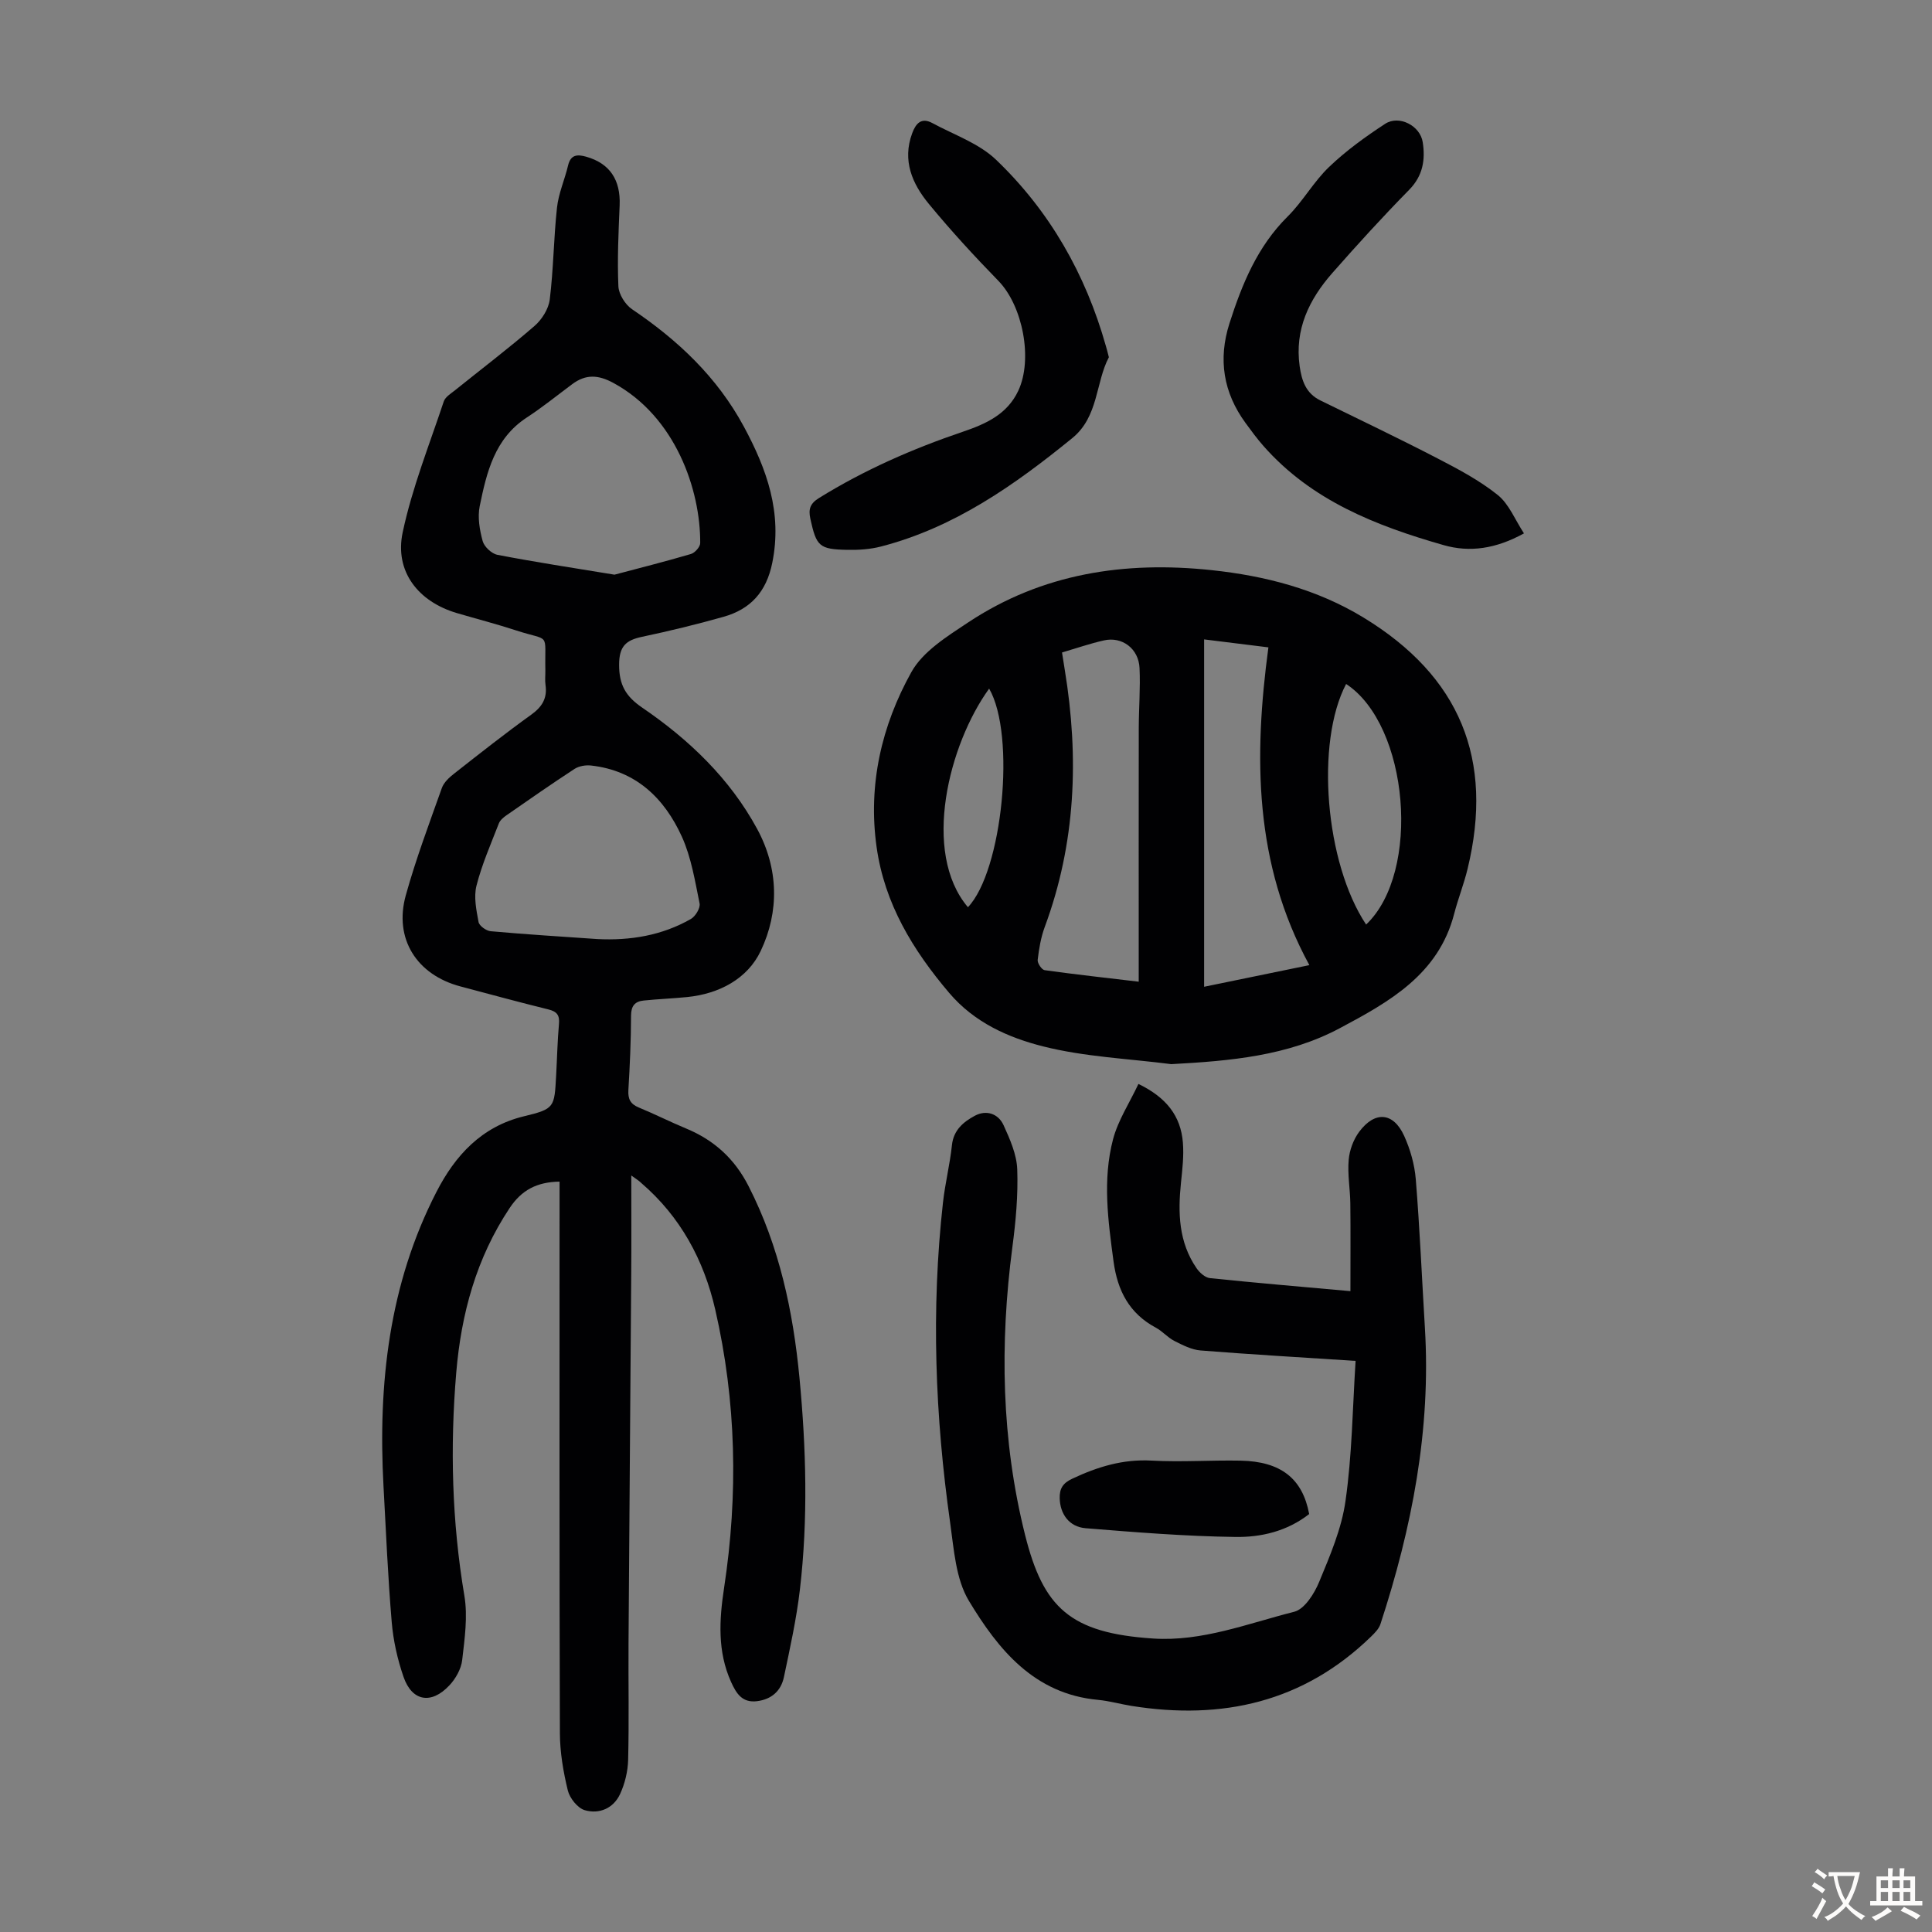
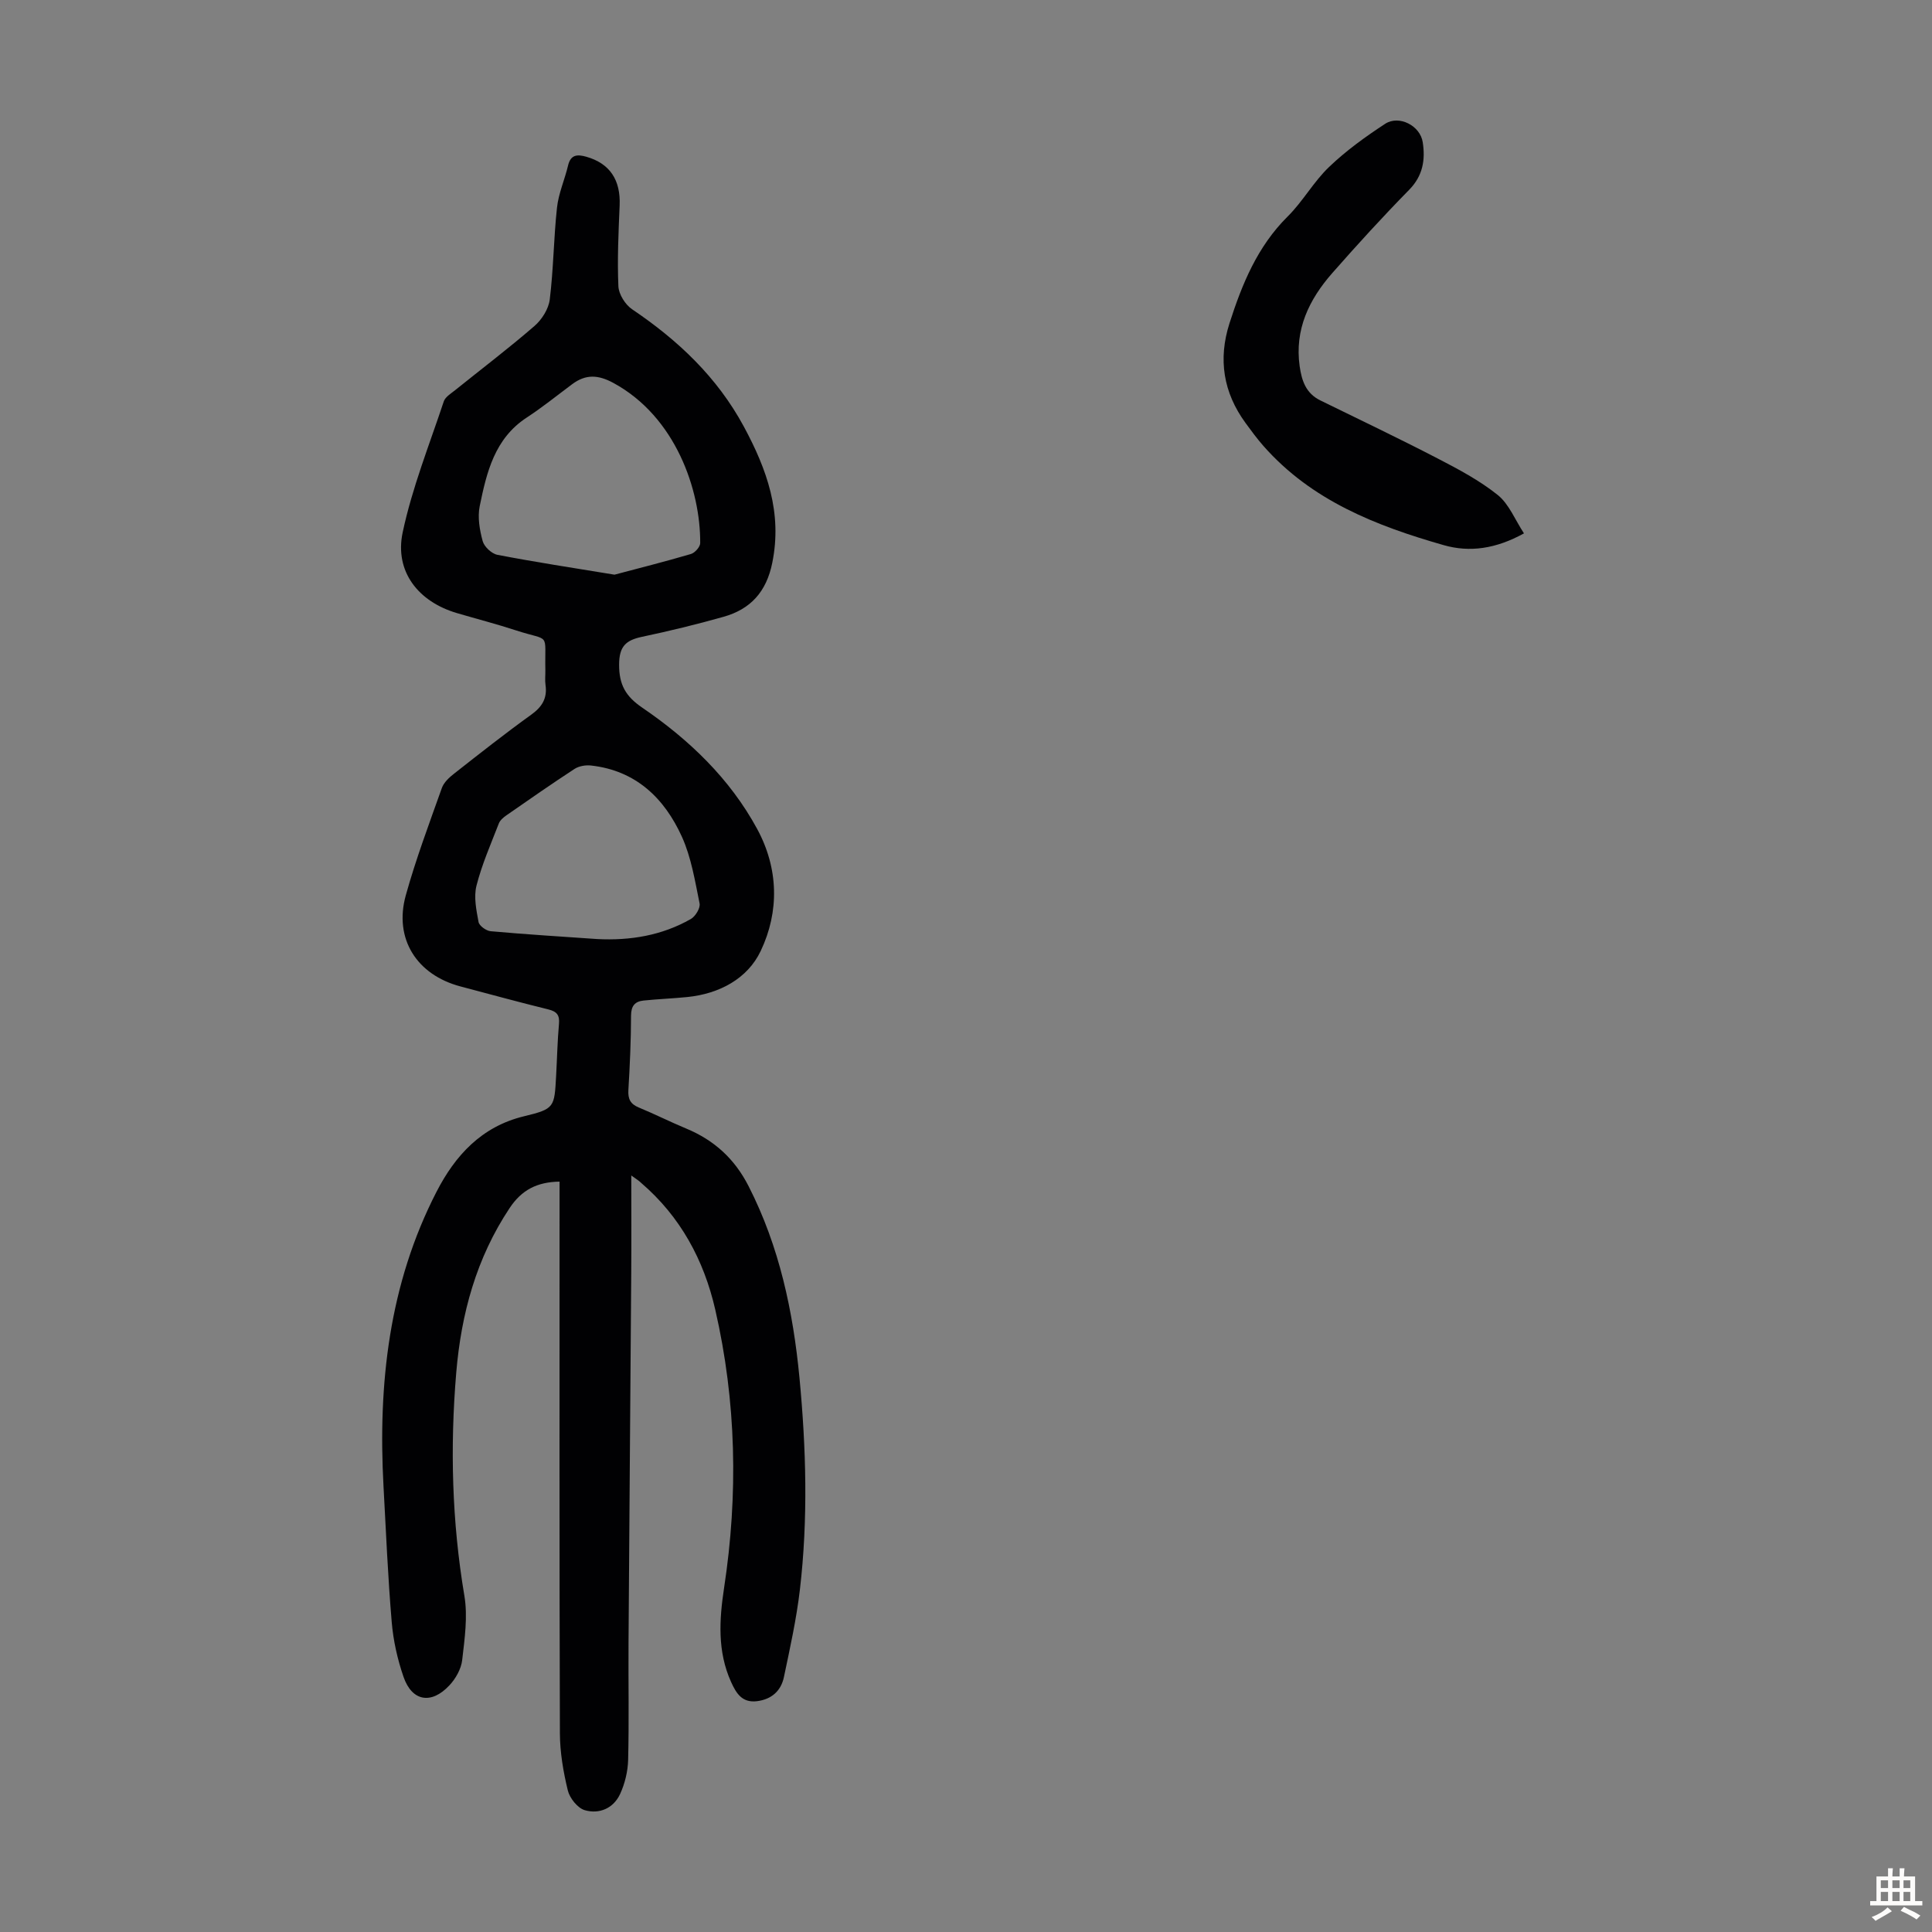
<svg xmlns="http://www.w3.org/2000/svg" enable-background="new 0 0 400 400" viewBox="0 0 400 400">
  <rect x="0" y="0" width="400" height="400" fill="#808080" stroke="none" />
  <g fill="#010103">
    <path d="m130.7 243.37c0 7.17.04 13.73-.01 20.28-.18 25.52-.39 51.03-.56 76.55-.05 8.05.12 16.1-.08 24.15-.06 2.39-.67 4.92-1.67 7.09-1.37 2.96-4.31 4.21-7.31 3.34-1.48-.43-3.12-2.49-3.51-4.09-.94-3.87-1.63-7.9-1.64-11.87-.12-36.71-.07-73.43-.07-110.14 0-1.31 0-2.61 0-4.04-4.68.08-7.85 1.73-10.34 5.48-6.89 10.36-10.02 21.86-11.05 34.07-1.3 15.45-.9 30.82 1.68 46.17.73 4.31.06 8.92-.45 13.34-.21 1.84-1.35 3.86-2.66 5.25-3.74 3.99-7.73 3.3-9.48-1.76-1.26-3.65-2.13-7.53-2.45-11.37-.79-9.35-1.19-18.74-1.7-28.12-1.15-21.19 1.13-41.84 10.99-60.98 3.83-7.44 9.27-13.48 18.11-15.61 6.35-1.53 6.28-1.85 6.64-8.4.2-3.58.27-7.16.59-10.72.16-1.82-.43-2.56-2.19-3-6.08-1.49-12.11-3.15-18.17-4.75-9.09-2.39-13.85-9.87-11.36-18.86 2.09-7.52 4.85-14.86 7.47-22.23.41-1.15 1.51-2.18 2.53-2.97 5.28-4.15 10.55-8.31 16-12.23 2.26-1.63 3.33-3.42 2.93-6.16-.14-.99-.01-2.01-.03-3.02-.16-8.09 1.17-5.89-6.06-8.25-4.03-1.32-8.15-2.38-12.23-3.58-8.01-2.35-12.97-8.61-11.25-16.72 1.96-9.23 5.52-18.12 8.51-27.11.31-.93 1.48-1.63 2.34-2.32 5.49-4.42 11.12-8.69 16.44-13.3 1.53-1.32 2.92-3.53 3.16-5.48.78-6.31.81-12.71 1.5-19.03.32-2.95 1.6-5.79 2.29-8.71.54-2.29 1.93-2.34 3.77-1.82 4.87 1.38 7.14 4.8 6.91 10.1-.24 5.57-.5 11.15-.26 16.71.07 1.66 1.42 3.81 2.84 4.77 9.51 6.42 17.61 14.05 23.13 24.28 4.78 8.86 8 17.84 5.89 28.22-1.21 5.99-4.48 9.59-10.08 11.17-5.59 1.58-11.24 2.95-16.91 4.15-3.31.7-4.71 1.96-4.72 5.75-.01 4.2 1.37 6.58 4.8 8.92 9.7 6.62 18.12 14.67 23.78 25.1 4.44 8.19 4.62 17.09.74 25.26-2.73 5.76-8.58 8.88-15.23 9.55-3 .3-6.02.41-9.01.72-1.79.18-2.6 1.1-2.61 3.11-.01 5.14-.24 10.29-.55 15.43-.11 1.84.42 2.89 2.14 3.6 3.3 1.36 6.5 2.98 9.8 4.35 5.81 2.41 10.05 6.25 12.96 11.97 6.37 12.49 9.2 25.88 10.52 39.62 1.39 14.61 1.8 29.28.09 43.89-.71 6.08-2.05 12.11-3.31 18.11-.6 2.85-2.55 4.6-5.56 4.98-3.07.38-4.29-1.57-5.38-3.98-2.86-6.33-2.44-12.91-1.45-19.45 2.95-19.35 2.55-38.59-1.83-57.66-2.35-10.24-7.2-19.23-15.32-26.2-.42-.43-.96-.76-2.06-1.55zm-3.48-124.39c4.96-1.32 10.43-2.69 15.83-4.28.82-.24 1.91-1.47 1.92-2.25.07-10.98-5.08-26.18-17.98-33.17-3.18-1.72-5.72-1.82-8.51.25-3.13 2.33-6.18 4.8-9.44 6.93-6.65 4.35-8.29 11.34-9.72 18.33-.47 2.29-.02 4.92.61 7.23.32 1.18 1.86 2.62 3.06 2.85 7.77 1.5 15.59 2.69 24.23 4.11zm-3.58 75.44c6.84.35 13.4-.73 19.39-4.15.95-.54 2.01-2.28 1.81-3.23-.95-4.66-1.72-9.5-3.65-13.78-3.63-8.01-9.55-13.74-18.84-14.77-1.1-.12-2.48.11-3.39.7-4.77 3.11-9.44 6.37-14.12 9.62-.62.43-1.3 1.01-1.56 1.67-1.65 4.26-3.51 8.48-4.63 12.89-.59 2.34-.03 5.06.43 7.53.15.79 1.59 1.82 2.51 1.9 7.34.66 14.7 1.11 22.05 1.62z" />
-     <path d="m242.5 220.32c-8.86-1.14-17.91-1.5-26.51-3.67-7.22-1.82-14.25-4.93-19.48-11.09-7.53-8.88-13.38-18.48-15.02-30.19-1.81-12.88 1.02-25.12 7.2-36.22 2.39-4.29 7.41-7.4 11.75-10.28 15.32-10.16 32.42-12.74 50.39-10.83 11.12 1.18 21.8 3.94 31.44 9.8 19.99 12.16 27.09 29.36 21.57 52.08-.76 3.14-1.97 6.17-2.78 9.31-3.24 12.51-13.41 18.18-23.6 23.61-10.85 5.81-22.8 6.82-34.96 7.48zm-22.62-85.23c.23 1.48.4 2.57.58 3.66 2.96 18.07 2.27 35.83-4.16 53.18-.8 2.16-1.19 4.51-1.46 6.81-.08.67.84 2.03 1.43 2.12 6.36.89 12.75 1.59 19.49 2.39 0-1.88 0-3.2 0-4.52 0-16-.02-32.01.01-48.01.01-4.14.35-8.28.16-12.4-.18-4.03-3.61-6.59-7.38-5.73-2.81.63-5.55 1.58-8.67 2.5zm51.21 64.73c-11.47-21.04-11.52-43.19-8.48-65.79-4.8-.59-9.04-1.12-13.31-1.65v71.92c7.26-1.5 14.25-2.93 21.79-4.48zm11.75-8.4c11.45-10.87 8.85-41.3-4.14-49.81-6.37 12.11-4.37 37.02 4.14 49.81zm-78.05-48.85c-8.34 11.52-14.03 33.88-4.39 45.26 7.14-7.48 9.97-35.61 4.39-45.26z" />
-     <path d="m280.66 281.76c-11.37-.74-21.74-1.34-32.09-2.16-1.86-.15-3.72-1.11-5.44-1.98-1.38-.7-2.44-2-3.81-2.73-5.51-2.95-7.95-7.65-8.77-13.7-1.14-8.46-2.3-16.94-.11-25.3 1.04-3.95 3.42-7.55 5.26-11.47 5.82 2.81 8.75 6.66 9.2 12.08.23 2.76-.1 5.58-.39 8.35-.65 6.25-.49 12.33 3.23 17.73.63.91 1.76 1.93 2.75 2.04 9.43.98 18.89 1.78 29.1 2.7 0-6.19.05-12.17-.02-18.15-.04-3.01-.6-6.05-.34-9.03.17-2.01.98-4.21 2.18-5.82 3.26-4.37 7.09-4.04 9.31.86 1.26 2.78 2.15 5.91 2.4 8.95.83 10.25 1.27 20.52 1.89 30.79 1.28 21.09-2.68 41.4-9.2 61.32-.32.99-1.19 1.86-1.97 2.62-13.97 13.56-30.79 17.33-49.56 14.33-2.32-.37-4.6-1.03-6.93-1.25-13.23-1.21-20.68-10.43-26.75-20.5-2.73-4.53-3.1-10.67-3.88-16.17-3.12-22.02-3.96-44.12-1.49-66.27.44-3.99 1.44-7.93 1.86-11.92.33-3.14 2.41-4.82 4.73-6.07 2.35-1.27 4.85-.48 5.96 1.95 1.32 2.9 2.72 6.06 2.83 9.16.19 5.32-.3 10.72-1 16.02-2.64 20.06-2.29 40.04 2.62 59.65 3.77 15.03 9.28 20.33 26.54 21.45 10.13.66 19.59-3.12 29.18-5.54 2.15-.54 4.18-3.77 5.18-6.21 2.24-5.42 4.64-11 5.44-16.73 1.36-9.46 1.46-19.1 2.09-29z" />
-     <path d="m229.58 73.96c-2.76 5.22-2.12 12.3-7.57 16.74-11.94 9.72-24.41 18.52-39.61 22.45-2.24.58-4.65.74-6.98.69-5.83-.11-6.39-.74-7.64-6.41-.44-2-.08-3.17 1.8-4.33 9.36-5.8 19.35-10.18 29.76-13.71 4.71-1.6 9.18-3.57 11.49-8.5 3.06-6.54.91-17.58-4.13-22.75-4.99-5.12-9.84-10.4-14.39-15.92-3.43-4.16-5.54-8.96-3.46-14.61.77-2.09 1.92-3.36 4.2-2.12 4.47 2.42 9.62 4.18 13.17 7.58 11.1 10.62 18.53 23.67 22.72 38.5.2.65.36 1.3.64 2.39z" />
    <path d="m315.52 110.43c-5.82 3.21-11.25 3.98-16.64 2.43-13.95-3.99-27.33-9.21-37.29-20.52-1.33-1.51-2.52-3.13-3.71-4.76-4.61-6.31-5.71-13.19-3.33-20.64 2.61-8.14 5.77-15.89 12.04-22.11 3.16-3.13 5.38-7.21 8.59-10.27 3.51-3.36 7.52-6.26 11.61-8.93 2.87-1.87 7.25.39 7.77 3.81.56 3.62.06 6.94-2.81 9.86-5.48 5.58-10.76 11.37-15.92 17.24-4.8 5.47-7.82 11.67-6.75 19.28.43 3.02 1.3 5.62 4.28 7.08 8.1 3.97 16.24 7.85 24.25 12 4.33 2.24 8.72 4.57 12.49 7.59 2.33 1.88 3.57 5.12 5.42 7.94z" />
-     <path d="m271.05 313.47c-4.61 3.59-9.98 4.82-15.28 4.74-10.35-.14-20.69-.97-31.01-1.81-3.42-.28-5.28-2.97-5.36-6.19-.05-2.01.64-3.14 2.6-4.06 5.23-2.46 10.48-4.08 16.41-3.75 6.12.34 12.29-.11 18.43.01 8.34.16 12.84 3.7 14.21 11.06z" />
  </g>
-   <path d="m377.9 391.2c-.2.3-.4.5-.6.8-.7-.6-1.4-1-2.2-1.5.2-.3.4-.5.5-.8.6.4 1.4.8 2.3 1.5zm-1.8 6.1c-.2-.2-.5-.4-.9-.6.4-.6.8-1.2 1.2-1.9s.7-1.3.9-1.9c.3.3.5.5.8.7-.7 1.3-1.4 2.6-2 3.7zm2.2-9c-.3.3-.5.5-.6.8-.6-.6-1.3-1.1-2-1.5.3-.3.5-.5.6-.7.6.5 1.3.9 2 1.4zm.3.2v-.9h2 4.5c-.3 1.3-.6 2.5-1 3.6s-.9 2.1-1.4 3c.4.5 1 1 1.6 1.4s1.2.8 1.9 1.1c-.3.2-.5.4-.8.8-.4-.3-1-.7-1.6-1.2s-1.2-1.1-1.6-1.6c-.5.6-1.1 1.1-1.7 1.6s-1.4.9-2.1 1.4c-.1-.3-.3-.5-.7-.8.6-.2 1.2-.5 1.9-1s1.4-1.1 2-1.8c-.5-.8-.9-1.6-1.2-2.5s-.6-2-.8-3.2c-.4.1-.7.1-1 .1zm2.5 2.7c.3 1 .7 1.7 1 2.2.3-.5.6-1.1 1-2s.6-1.9.9-3h-3.2-.4c.1.9.3 1.8.7 2.8z" fill="#fcfbfa" />
  <path d="m396.5 388.5v1.5 3.6h1.5v.9c-.4 0-1 0-1.7 0h-7.9c-.5 0-.9 0-1.2 0v-.9h1.3v-3.5c0-.7 0-1.2 0-1.6h2.4c0-.8 0-1.4 0-1.7h1c0 .3-.1.8-.1 1.7h1.5c0-.8 0-1.4 0-1.7h1c0 .3-.1.9-.1 1.7zm-8.2 9.2c-.2-.3-.5-.5-.8-.8.8-.3 1.4-.6 1.9-.9s1-.7 1.4-1.1c.3.3.6.5.9.8-1.6 1-2.8 1.6-3.4 2zm2.6-6.8v-1.6h-1.5v1.6zm0 2.7v-1.9h-1.5v1.9zm2.4-2.7v-1.6h-1.5v1.6zm0 2.7v-1.9h-1.5v1.9zm.2 2 .7-.8c.4.2.9.5 1.6.8s1.3.7 1.8 1c-.3.3-.5.5-.8.8-.4-.3-1.5-1-3.3-1.8zm2-4.7v-1.6h-1.4v1.6zm0 2.7v-1.9h-1.4v1.9z" fill="#fcfbfa" />
</svg>